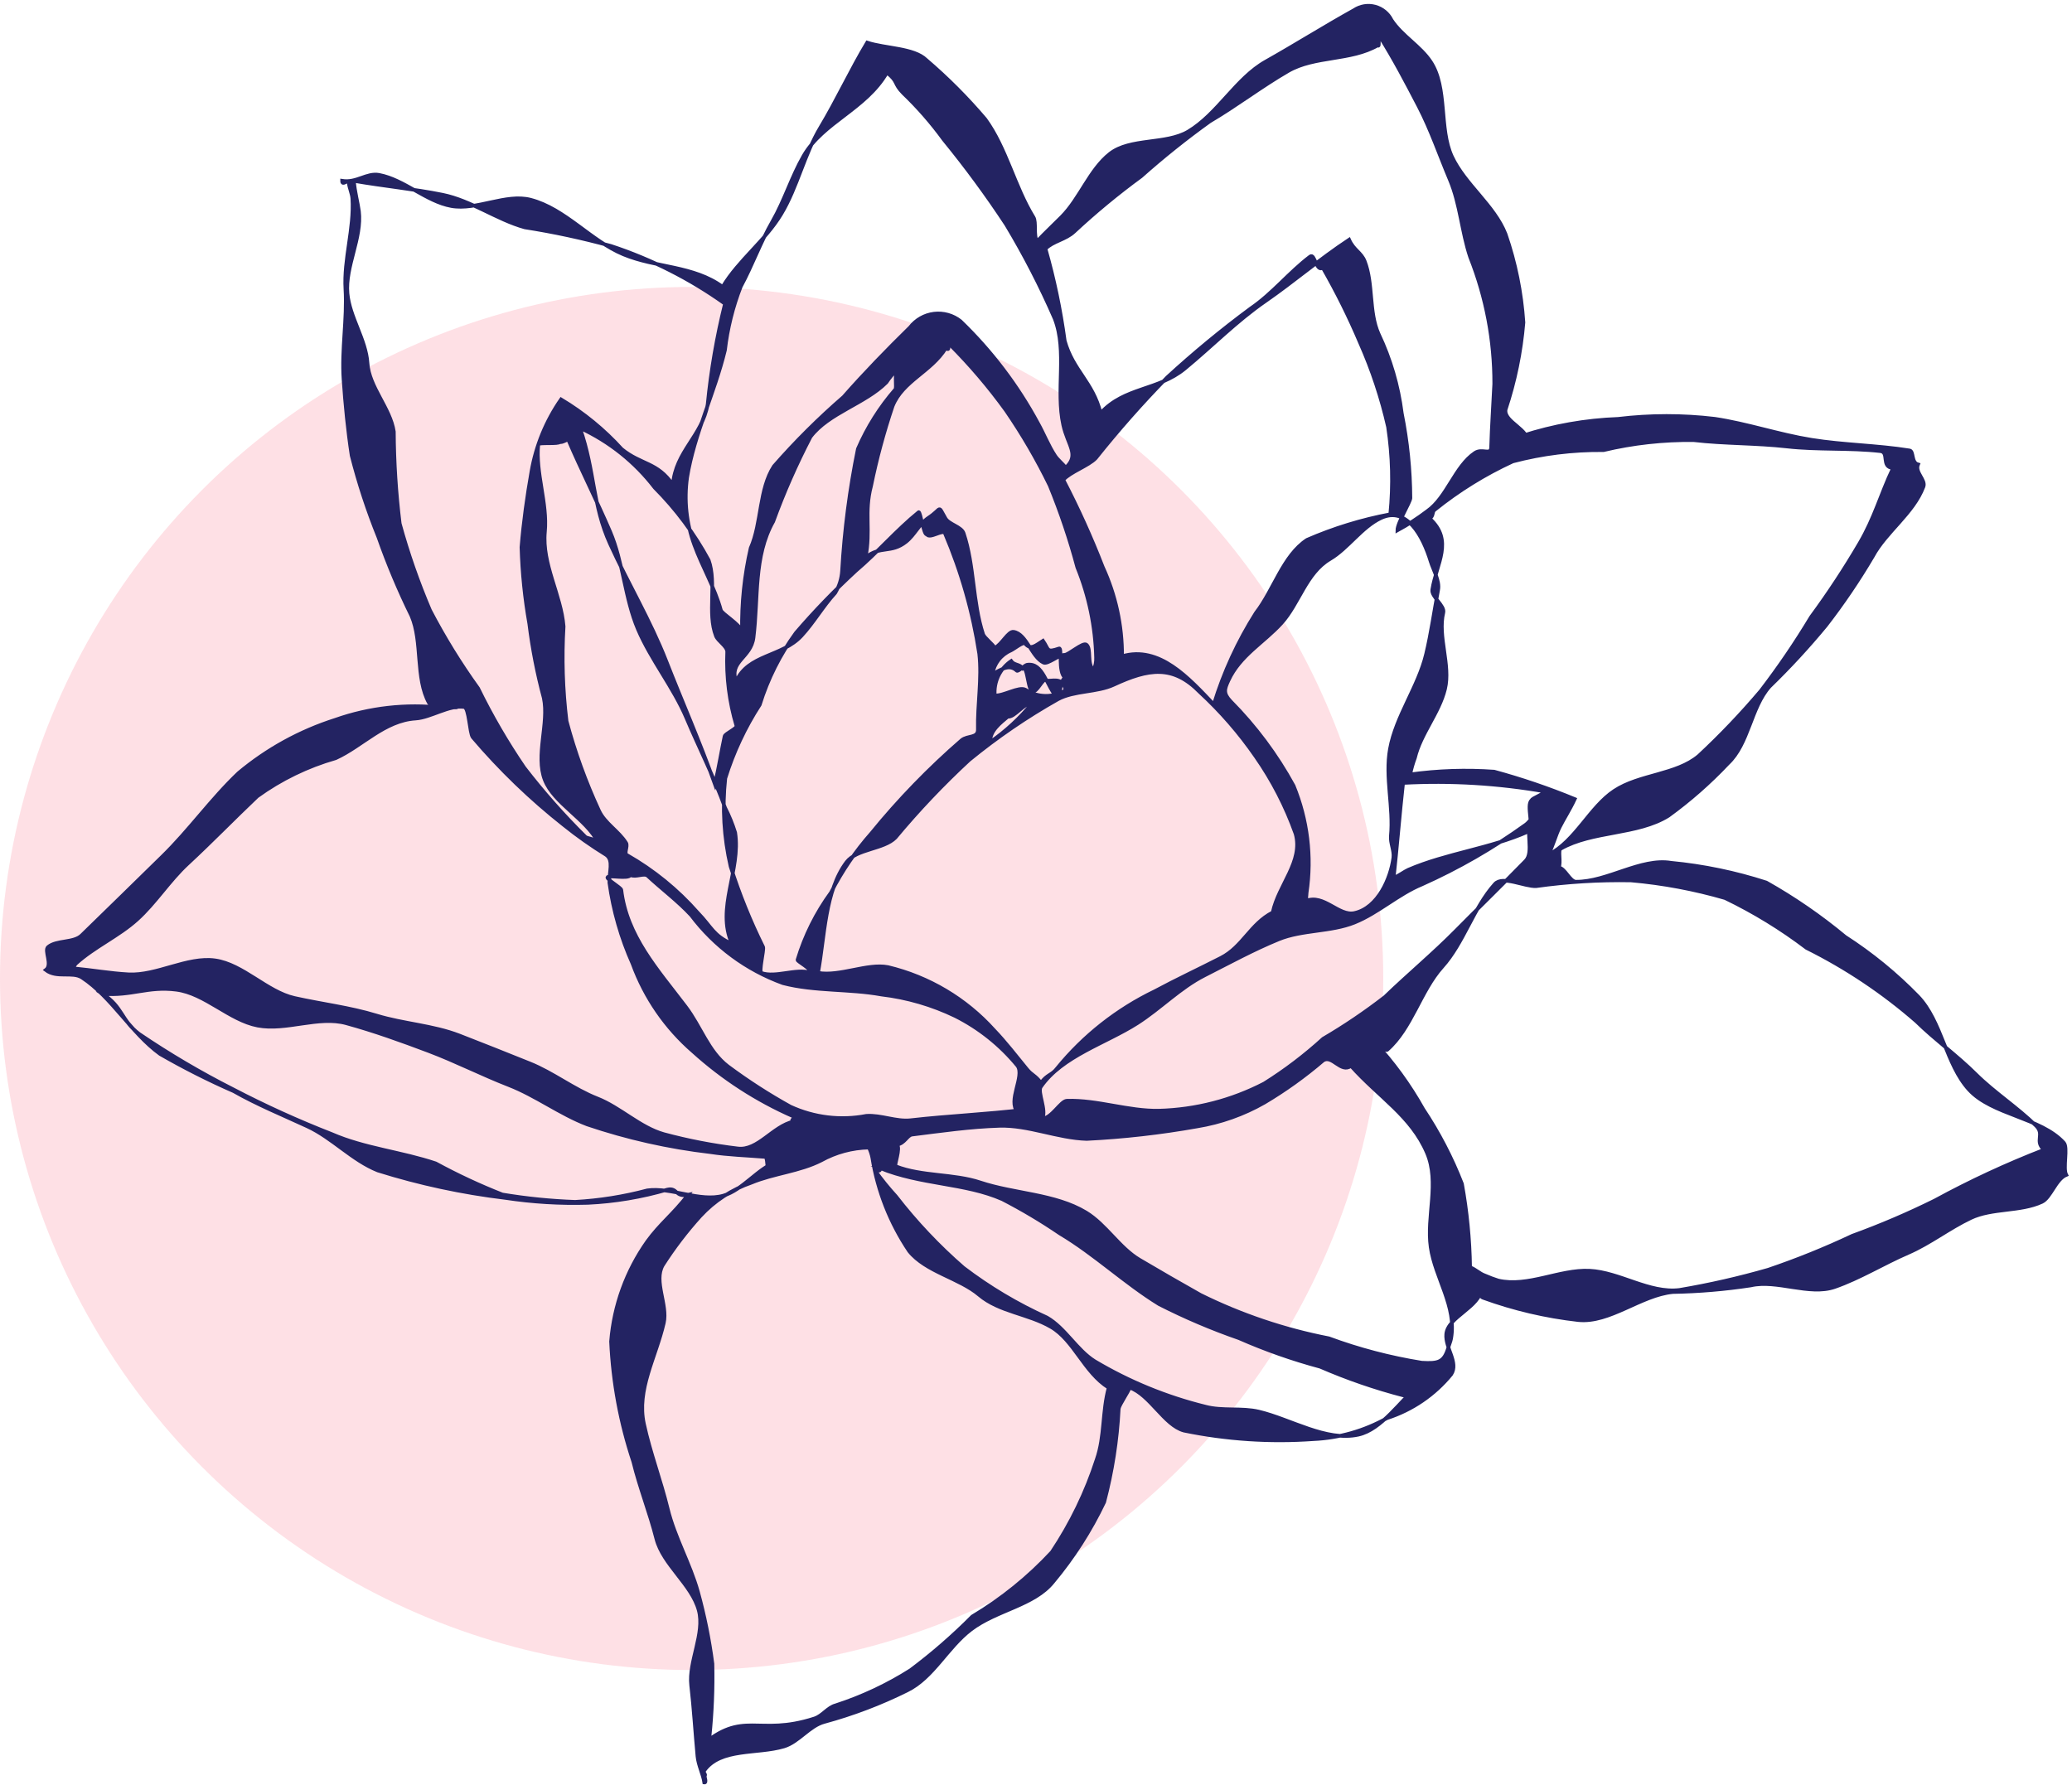
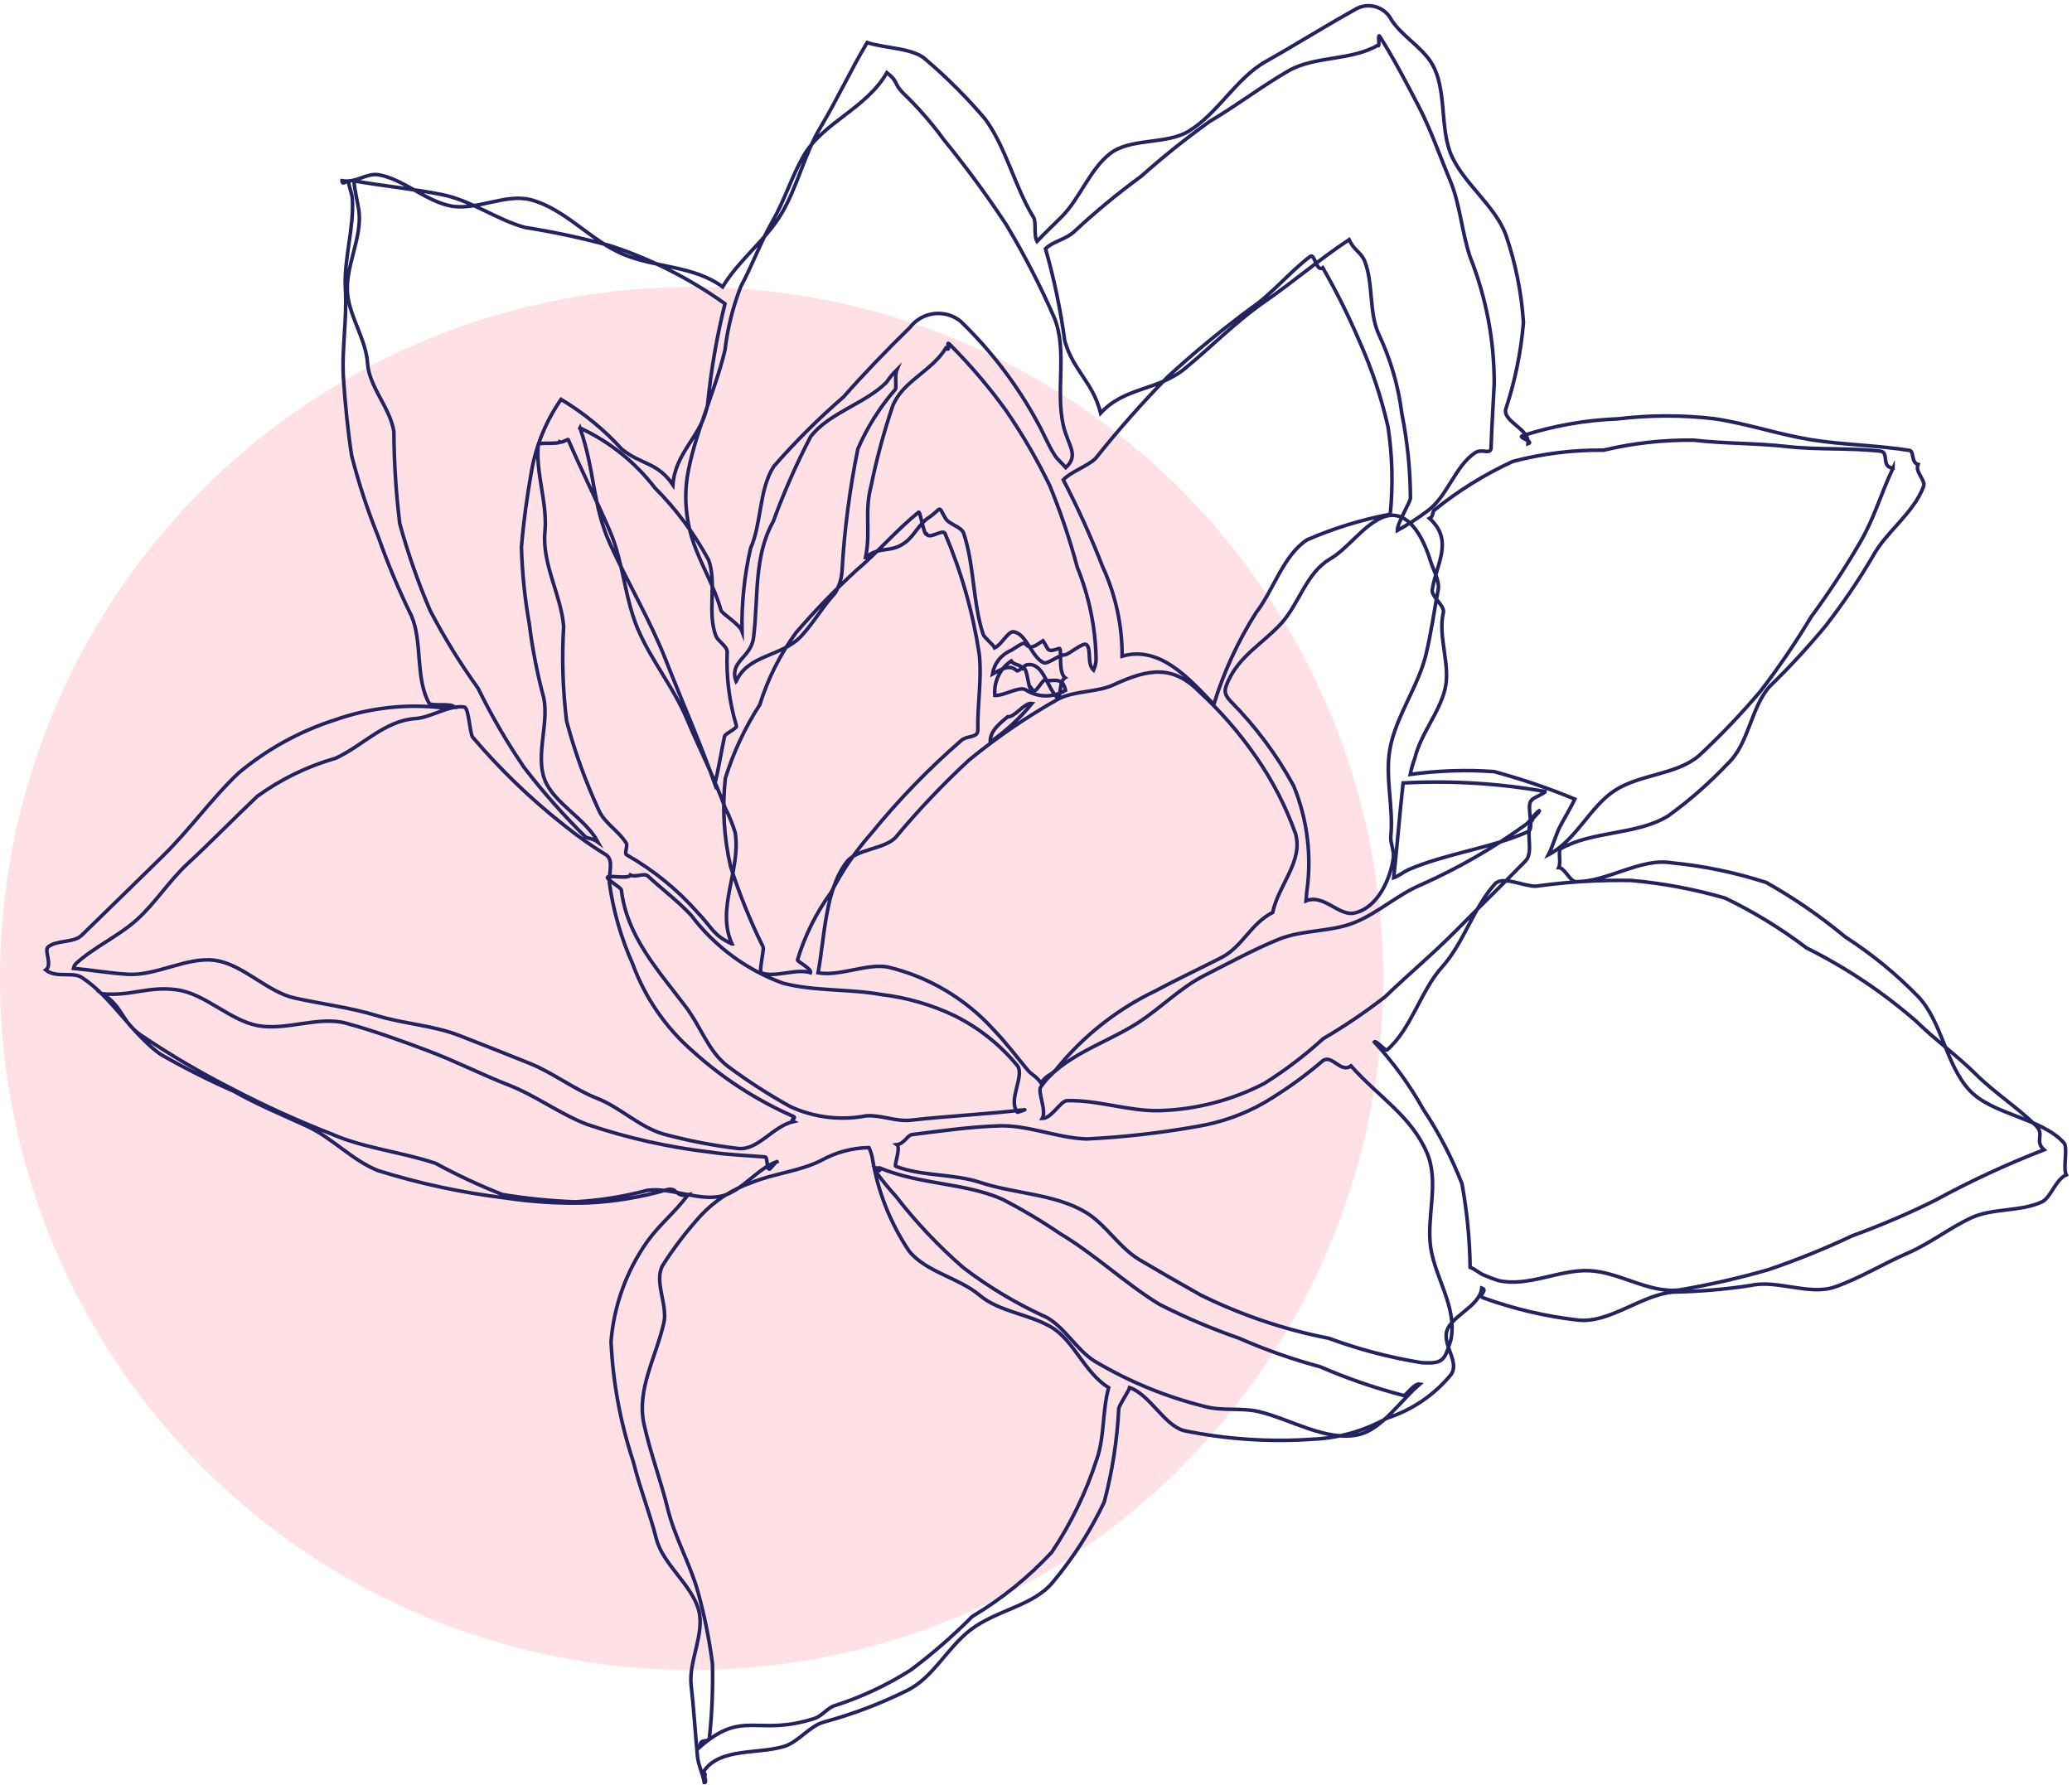
<svg xmlns="http://www.w3.org/2000/svg" width="361" height="311" viewBox="0 0 361 311" fill="none">
  <circle cx="120.5" cy="170.5" r="120.5" fill="#FC6681" fill-opacity="0.2" />
-   <path d="M119.906 208.186C117.602 208.695 118.085 206.891 116.295 207.281C111.773 208.606 107.109 209.387 102.402 209.606C97.608 209.747 92.812 209.459 88.07 208.745C80.527 207.84 73.084 206.24 65.836 203.965C61.386 202.194 57.889 198.277 53.559 196.276C49.222 194.271 44.877 192.503 40.721 190.143C36.331 188.223 32.051 186.061 27.9 183.67C22.851 180.02 19.5 173.78 14.291 170.347C12.619 169.246 9.904 170.513 7.972 169.031C9.209 168.116 7.623 165.634 8.379 165.007C9.875 163.766 12.831 164.33 14.225 162.98C18.933 158.423 23.598 153.822 28.287 149.245C32.977 144.668 36.825 139.193 41.58 134.684C46.535 130.54 52.247 127.398 58.4 125.432C64.372 123.328 70.743 122.608 77.033 123.326C77.533 123.367 78.431 123.265 79.216 123.265C78.813 122.398 75.115 123.178 74.74 122.497C72.338 118.14 73.636 111.835 71.688 107.314C69.506 102.873 67.589 98.306 65.947 93.638C64.065 88.991 62.5 84.222 61.261 79.364C60.593 75.018 60.153 70.488 59.852 66.1C59.493 60.891 60.491 55.587 60.18 50.375C59.868 45.164 61.709 39.82 61.386 34.608C61.329 33.697 60.848 32.758 60.761 31.847C60.688 31.09 59.598 32.514 59.598 31.501C62.145 31.91 63.882 30.06 66.058 30.471C70.424 31.296 74.257 35.11 78.633 35.904C83.009 36.699 88.154 33.686 92.448 34.803C98.448 36.363 102.937 41.964 108.612 44.324C114.287 46.684 120.867 46.27 125.901 49.986C128.733 45.279 133.275 42.013 136.11 37.3C138.94 32.596 140.12 26.891 142.961 22.168C145.788 17.471 148.239 12.146 151.084 7.416C154.204 8.443 159.223 8.35 161.328 10.404C165.046 13.578 168.503 17.044 171.667 20.771C175.329 25.799 176.792 32.558 180.069 37.865C180.594 38.715 180.055 40.996 180.68 42.051C182.102 40.554 183.698 39.056 184.97 37.774C188.157 34.563 189.843 29.581 193.368 26.792C196.894 24.003 203.146 25.221 207.031 22.909C212.129 19.875 215.352 13.637 220.524 10.725C225.696 7.813 230.728 4.643 235.914 1.76C236.447 1.404 237.05 1.165 237.682 1.06C238.314 0.956 238.961 0.987 239.58 1.153C240.199 1.319 240.776 1.614 241.271 2.021C241.767 2.427 242.17 2.935 242.453 3.509C244.251 6.243 247.474 8.038 249.274 10.771C252.252 15.289 250.706 22.409 252.964 27.272C255.223 32.135 260.361 35.783 262.316 40.797C264.033 45.767 265.08 50.943 265.43 56.189C264.997 61.358 263.952 66.456 262.316 71.378C261.988 73.575 266.519 74.75 266.227 77.318C267.403 76.952 264.404 76.261 265.224 75.939C270.625 74.188 276.243 73.193 281.917 72.985C287.511 72.313 293.164 72.309 298.759 72.973C304.424 73.818 309.936 75.721 315.592 76.631C321.247 77.541 327.042 77.58 332.697 78.487C333.485 78.613 332.962 80.61 334.179 80.927C333.594 82.32 335.57 83.617 335.123 84.806C333.369 89.469 328.576 92.687 326.277 96.973C323.817 101.147 321.095 105.162 318.129 108.992C315.053 112.721 311.773 116.275 308.303 119.64C305.058 123.287 304.676 129.649 301.055 133.028C297.884 136.39 294.406 139.447 290.665 142.16C285.286 145.514 277.424 144.742 271.916 147.893C271.402 148.187 272.019 150.246 271.578 151.181C272.611 151.203 273.534 153.626 274.567 153.635C280.038 153.684 285.844 149.456 291.164 150.34C296.797 150.88 302.353 152.032 307.736 153.776C312.588 156.511 317.184 159.677 321.467 163.237C326.081 166.207 330.343 169.692 334.169 173.626C338.317 177.945 339.011 185.472 343.057 189.89C347.104 194.308 355.548 194.702 359.581 199.128C360.349 199.971 359.377 203.524 360 204.728C358.176 205.476 357.288 208.721 355.75 209.435C351.993 211.18 347.099 210.47 343.355 212.244C339.611 214.019 336.226 216.692 332.423 218.333C328.152 220.176 324.007 222.756 319.634 224.269C315.245 225.787 309.557 222.94 305.037 223.992C300.538 224.677 295.999 225.061 291.449 225.142C285.88 225.684 280.427 230.604 274.966 230.027C269.311 229.389 263.752 228.085 258.403 226.141C257.376 225.768 259.324 224.836 258.161 224.444C257.838 227.822 252.244 229.43 251.971 232.473C251.756 234.869 254.186 237.429 252.848 239.475C249.932 243.045 246.047 245.696 241.659 247.109C237.722 249.324 233.319 250.581 228.806 250.779C221.261 251.313 213.678 250.811 206.268 249.288C202.829 248.338 200.379 243.051 196.813 241.789C196.617 242.497 195.074 244.672 194.918 245.447C194.644 250.949 193.795 256.408 192.386 261.734C190.006 266.737 187.004 271.42 183.452 275.671C180.142 279.78 173.648 280.545 169.167 283.948C165.028 287.091 162.577 292.366 158.014 294.582C153.404 296.867 148.581 298.697 143.615 300.046C141.045 300.722 139.126 303.57 136.575 304.324C131.903 305.706 125.5 304.544 122.672 308.566C122.454 308.876 123.087 309.227 122.768 309.458C122.712 309.499 123.185 310.684 122.703 310.611C122.493 309.181 121.66 307.593 121.513 306.022C121.126 301.893 120.888 297.764 120.416 293.651C119.946 289.548 122.827 284.623 121.737 280.595C120.522 276.103 115.492 272.624 114.348 268.115C113.203 263.606 111.449 259.231 110.345 254.711C108.089 247.936 106.782 240.882 106.459 233.749C106.964 227.485 109.143 221.472 112.768 216.338C115.044 213.205 117.201 211.665 119.906 208.186ZM356.122 200.353C354.401 198.78 356.311 197.717 354.731 196.157C351.45 192.925 347.484 190.402 344.218 187.159C340.951 183.916 337.158 181.193 333.871 177.969C328.073 172.909 321.65 168.613 314.759 165.185C310.331 161.819 305.576 158.906 300.565 156.493C295.213 154.937 289.722 153.908 284.17 153.419C278.642 153.318 273.114 153.652 267.638 154.418C265.633 154.518 261.806 152.521 260.448 154.035C256.692 158.225 255.03 164.298 251.264 168.482C247.505 172.658 245.931 179.24 241.676 182.952C241.382 183.208 239.744 181.195 239.446 181.568C242.736 185.113 245.591 189.038 247.952 193.26C250.673 197.346 252.943 201.716 254.722 206.291C255.595 211.089 256.069 215.951 256.139 220.827C257.163 221.225 257.752 221.919 258.708 222.255C259.47 222.59 260.249 222.883 261.043 223.133C266.225 224.325 271.702 221.17 276.938 221.418C282.19 221.667 287.354 225.416 292.613 224.77C297.833 223.889 302.999 222.713 308.086 221.247C313.076 219.554 317.965 217.578 322.731 215.33C327.64 213.548 332.444 211.493 337.123 209.173C343.259 205.827 349.605 202.881 356.122 200.353ZM121.976 304.388C129.56 297.754 131.923 302.678 141.919 299.435C143.282 298.993 144.209 297.513 145.592 297.155C150.188 295.667 154.577 293.605 158.655 291.017C162.459 288.169 166.05 285.047 169.397 281.675C174.525 278.613 179.192 274.838 183.256 270.462C186.597 265.463 189.23 260.025 191.081 254.304C192.48 250.287 192.025 245.928 193.158 241.808C188.896 239.141 187.109 233.551 183.137 231.237C179.113 228.893 174.104 228.612 170.613 225.651C167.121 222.689 161.314 221.636 158.397 218.008C155.104 213.113 152.914 207.561 151.979 201.735C151.86 201.123 151.661 200.529 151.387 199.969C148.475 200.025 145.622 200.793 143.074 202.204C139.353 204.116 134.797 204.468 130.932 206.077C127.525 207.25 124.462 209.249 122.018 211.895C119.6 214.566 117.41 217.434 115.471 220.469C113.876 223.266 116.382 227.38 115.659 230.519C114.26 236.593 110.893 242.134 112.2 248.139C113.287 253.133 115.129 257.961 116.342 262.928C117.556 267.895 120.228 272.452 121.601 277.374C122.736 281.492 123.582 285.684 124.132 289.919C124.231 294.177 124.058 298.437 123.614 302.672C123.614 303.881 121.881 302.682 121.976 304.388ZM138.24 195.431C137.465 195.042 138.963 194.897 138.186 194.516C131.812 191.714 125.93 187.904 120.766 183.233C116.013 179.115 112.385 173.857 110.223 167.951C108.207 163.449 106.841 158.683 106.165 153.796C106.1 151.942 106.936 149.912 105.619 148.977C103.054 147.398 100.591 145.659 98.245 143.769C92.453 139.2 87.129 134.068 82.351 128.447C81.802 127.694 81.719 123.327 80.872 123.199C78.258 122.805 75.036 125.044 72.415 125.209C66.987 125.551 63.14 130.002 58.483 132.119C53.576 133.523 48.951 135.771 44.816 138.762C40.732 142.635 36.806 146.688 32.675 150.512C29.484 153.465 27.096 157.318 23.87 160.234C20.644 163.151 16.438 164.982 13.222 167.91C13.015 168.145 12.871 168.429 12.804 168.735C16.055 169.034 19.226 169.608 22.389 169.776C27.295 170.038 32.656 166.67 37.471 167.343C42.318 168.02 46.53 172.824 51.291 173.894C56.051 174.964 60.941 175.529 65.62 176.965C70.272 178.393 75.418 178.659 79.994 180.424C84.098 182.008 88.196 183.66 92.28 185.293C96.365 186.926 99.954 189.79 104.049 191.395C108.061 192.968 111.502 196.447 115.627 197.617C119.858 198.76 124.167 199.595 128.519 200.115C132.027 200.571 134.636 196.237 138.24 195.431ZM329.815 81.556C327.673 81.412 329.208 78.793 327.609 78.614C322.221 78.013 316.725 78.414 311.339 77.807C305.952 77.2 300.485 77.323 295.1 76.701C289.81 76.631 284.532 77.216 279.385 78.442C274.048 78.384 268.727 79.044 263.566 80.406C258.695 82.649 254.12 85.486 249.944 88.851C249.47 89.214 249.812 89.963 249.068 90.331C253.34 94.206 250.251 98.201 249.538 102.766C249.349 103.979 251.762 105.545 251.474 106.737C250.466 110.912 252.781 115.894 251.766 120.068C250.752 124.241 247.527 127.876 246.525 132.053C246.173 132.991 245.898 133.956 245.7 134.939C250.545 134.272 255.446 134.109 260.325 134.455C265.102 135.753 269.794 137.351 274.371 139.237C273.499 141.11 272.453 142.704 271.735 144.149C271.018 145.594 270.535 147.511 269.778 148.94C274.504 146.531 276.986 140.622 281.263 137.794C285.654 134.89 292.05 135.038 295.985 131.7C299.804 128.146 303.408 124.366 306.777 120.381C309.937 116.261 312.861 111.965 315.535 107.515C318.588 103.367 321.42 99.062 324.02 94.617C326.608 90.191 327.574 86.347 329.815 81.554V81.556ZM221.736 158.992C222.766 154.155 227.067 150.141 225.726 145.289C224.025 140.51 221.69 135.982 218.784 131.824C215.962 127.739 212.697 123.979 209.048 120.613C204.368 115.821 200.133 116.497 194.045 119.319C191.08 120.694 187.21 120.305 184.322 121.844C178.866 124.92 173.686 128.463 168.841 132.433C164.273 136.659 159.984 141.179 156.004 145.963C154.006 148.004 149.221 147.93 147.497 150.213C143.737 155.185 143.708 163.122 142.529 169.514C146.328 170.177 151.097 167.818 154.695 168.509C161.813 170.21 168.246 174.03 173.146 179.465C175.19 181.598 177.023 183.983 178.898 186.275C179.862 187.453 180.284 187.266 181.368 188.689C182.466 187.162 183.237 187.407 184.204 186.118C188.822 180.458 194.627 175.882 201.209 172.714C204.986 170.684 208.871 168.874 212.734 166.899C216.513 164.966 217.836 160.996 221.736 158.992ZM117.236 84.479C117.682 78.655 122.341 75.961 123.288 70.476C123.867 64.56 124.878 58.695 126.311 52.927C120.231 48.581 113.526 45.183 106.426 42.85C101.491 41.491 96.484 40.413 91.427 39.622C86.553 38.27 82.112 34.948 77.106 33.932C72.169 32.931 66.714 32.406 61.668 31.52C61.779 33.253 62.388 35.527 62.542 36.808C63.104 41.471 60.122 46.465 60.546 51.139C60.919 55.264 63.77 59.154 64.036 63.293C64.302 67.431 68.021 71.123 68.624 75.215C68.654 80.568 68.996 85.916 69.646 91.229C71.06 96.382 72.823 101.432 74.922 106.345C77.384 111.068 80.182 115.608 83.295 119.931C85.638 124.728 88.325 129.349 91.334 133.758C94.609 138.01 98.167 142.036 101.984 145.808C102.313 146.114 103.247 146.046 104.205 146.76C102.026 142.624 96.507 139.973 94.917 135.904C93.259 131.661 95.664 126.031 94.738 121.624C93.598 117.373 92.754 113.049 92.213 108.681C91.435 104.277 90.979 99.821 90.849 95.35C91.185 91.118 91.851 86.329 92.592 82.172C93.374 77.651 95.135 73.356 97.753 69.59C101.684 71.945 105.246 74.865 108.326 78.258C111.739 81.034 114.524 80.481 117.236 84.479ZM191.762 71.981C195.969 67.389 201.725 68.103 206.432 64.226C211.171 60.322 215.369 56 220.438 52.49C225.455 49.017 229.884 45.175 235.051 41.765C235.87 43.608 237.171 43.963 237.781 45.539C239.295 49.449 238.48 54.346 240.184 58.169C242.262 62.545 243.63 67.224 244.235 72.031C245.21 76.894 245.713 81.841 245.738 86.802C245.675 87.583 243.454 91.094 243.454 92.429C245.274 91.438 247.017 90.311 248.668 89.057C252.102 86.657 253.496 81.236 256.976 78.908C258.258 78.05 259.75 79.412 259.792 77.948C259.899 74.264 260.159 70.578 260.334 66.896C260.356 59.327 258.932 51.825 256.139 44.791C254.657 40.377 254.408 35.593 252.61 31.332C250.805 27.056 249.309 22.638 247.17 18.521C245.037 14.416 242.873 10.282 240.392 6.341C239.975 5.679 240.473 8.482 240.051 7.896C235.336 10.629 229.073 9.692 224.425 12.382C219.731 15.097 215.423 18.424 210.768 21.154C206.618 24.135 202.627 27.331 198.81 30.728C194.728 33.714 190.827 36.939 187.126 40.385C185.644 41.768 183.465 42.024 182.158 43.349C183.659 48.609 184.779 53.971 185.509 59.392C186.966 64.577 190.405 66.548 191.762 71.981ZM154.523 12.661C150.865 18.999 143.357 21.322 140.004 27.165C137.915 30.804 136.678 34.933 134.587 38.571C132.497 42.209 131.061 46.252 129.065 49.942C127.681 53.499 126.756 57.218 126.312 61.009C124.523 68.46 120.96 75.605 119.724 83.173C119.165 87.141 119.591 91.186 120.966 94.95C122.352 98.784 124.526 102.368 125.601 106.316C125.771 106.943 128.802 108.698 129.279 109.986C129.187 105.118 129.691 100.257 130.781 95.512C132.725 91.115 132.22 85.249 134.834 81.245C138.595 76.942 142.65 72.905 146.97 69.163C150.647 64.976 154.566 60.949 158.557 57.036C159.058 56.384 159.684 55.838 160.399 55.429C161.113 55.021 161.901 54.759 162.718 54.659C163.534 54.558 164.362 54.621 165.155 54.843C165.947 55.065 166.686 55.443 167.331 55.953C172.721 61.145 177.274 67.141 180.828 73.727C181.878 75.599 182.657 77.645 183.841 79.44C184.262 80.08 185.194 80.87 185.689 81.48C188.098 79.242 186.038 77.645 185.246 74.065C183.902 67.992 185.954 61.204 183.758 55.529C181.305 49.886 178.484 44.411 175.313 39.139C171.945 34.02 168.314 29.08 164.434 24.337C162.322 21.431 159.955 18.719 157.361 16.233C155.658 14.517 156.55 14.239 154.523 12.661ZM235.38 185.735C233.61 187.075 232.085 183.701 230.499 184.815C227.311 187.545 223.893 189.995 220.282 192.136C216.655 194.208 212.686 195.613 208.563 196.285C202.205 197.417 195.78 198.146 189.33 198.466C184.26 198.319 179.181 196.027 174.13 196.181C169.079 196.335 163.948 197.071 158.911 197.704C158.051 197.811 157.634 199.257 156.258 199.458C156.998 199.99 155.737 203.095 156.059 203.224C160.627 205.01 166.143 204.49 170.791 206.041C176.767 208.031 183.835 208.028 189.188 211.258C192.689 213.373 195.014 217.431 198.535 219.515C202.056 221.599 205.593 223.635 209.158 225.641C216.241 229.146 223.761 231.687 231.519 233.196C236.764 235.136 242.185 236.56 247.706 237.448C250.573 237.604 251.593 237.427 252.359 234.743C252.499 234.254 252.736 233.75 252.825 233.248C253.825 227.682 250.023 222.658 249.259 217.325C248.492 211.977 250.819 206.049 248.624 200.905C245.888 194.483 240.27 191.212 235.38 185.735ZM230.466 46.651C229.328 47.484 229.079 44.079 228.281 44.681C224.607 47.453 221.718 51.15 217.919 53.735C212.856 57.479 207.996 61.49 203.358 65.749C198.971 70.235 194.815 74.941 190.905 79.849C189.639 81.168 186.468 82.245 185.257 83.61C187.826 88.551 190.123 93.629 192.137 98.821C194.38 103.687 195.53 108.986 195.505 114.345C201.996 112.434 207.082 118.132 211.477 122.751C213.203 117.126 215.673 111.757 218.821 106.786C221.911 102.809 223.551 96.799 227.718 94.067C232.37 92.042 237.235 90.546 242.22 89.608C242.726 84.54 242.596 79.429 241.833 74.394C240.693 69.365 239.065 64.46 236.973 59.747C235.069 55.255 232.896 50.882 230.466 46.651ZM161.477 93.105C160.948 93.385 160.351 89.005 160.051 89.248C156.193 92.374 152.902 96.253 149.115 99.457C145.426 102.856 141.939 106.466 138.671 110.269C135.897 114.069 133.771 118.302 132.377 122.795C129.799 126.777 127.779 131.092 126.371 135.622C125.811 140.755 126.12 145.946 127.286 150.976C128.818 155.798 130.716 160.495 132.964 165.026C133.147 165.527 132.174 169.362 132.666 169.536C135.131 170.408 138.718 168.695 141.219 169.492C141.46 168.815 138.912 167.556 138.944 167.264C140.219 163.047 142.195 159.076 144.789 155.517C146.693 151.787 149.061 148.313 151.836 145.178C156.597 139.33 161.855 133.906 167.553 128.966C168.616 128.106 170.404 128.665 170.37 127.112C170.274 122.72 171.097 118.256 170.604 113.912C169.504 106.703 167.502 99.661 164.645 92.951C164.336 92.127 161.966 93.993 161.477 93.105ZM17.887 173.182C21.431 175.475 21.076 177.754 24.224 180.152C29.476 183.717 34.951 186.942 40.614 189.809C46.197 192.721 51.934 195.326 57.801 197.613C63.498 200.104 69.958 200.713 75.904 202.716C79.661 204.762 83.54 206.573 87.52 208.14C91.716 208.84 95.954 209.268 100.205 209.42C104.452 209.185 108.664 208.514 112.774 207.419C116.912 206.828 121.972 209.49 126.029 208.338C129.409 207.377 132.053 203.537 135.388 202.413C135.341 202.188 134.08 203.927 134.033 203.704C133.473 203.704 133.829 201.636 133.273 201.591C130.115 201.332 126.896 201.242 123.771 200.761C116.465 199.908 109.27 198.29 102.302 195.933C97.569 194.124 93.373 190.92 88.652 189.081C83.93 187.242 79.4 184.922 74.66 183.132C69.92 181.342 65.173 179.632 60.344 178.307C55.492 176.976 49.835 179.656 44.894 178.712C39.968 177.769 35.716 173.097 30.714 172.459C25.745 171.825 22.92 173.594 17.887 173.182ZM227.55 156.972C230.658 155.726 233.246 159.692 235.982 159.093C240.1 158.192 242.299 152.998 242.76 149.459C242.921 148.244 242.205 146.885 242.323 145.663C242.807 140.682 241.275 135.409 242.167 130.502C243.208 124.779 247.103 119.656 248.461 113.988C249.343 110.311 249.864 106.491 250.567 102.777C250.867 101.195 249.714 99.324 249.263 97.849C247.887 93.35 245.079 88.176 240.605 90.27C237.27 91.83 234.859 95.566 231.702 97.424C227.576 99.85 226.344 105.193 223.26 108.595C220.183 111.987 216.03 114.213 214.03 118.578C213.33 120.105 213.105 120.811 214.409 122.198C218.739 126.567 222.433 131.523 225.382 136.921C227.803 142.819 228.588 149.262 227.653 155.568C227.561 156.783 227.699 155.166 227.55 156.972ZM266.913 142.98C266.719 142.799 268.373 141.439 268.179 141.259C267.48 141.666 266.488 143.244 265.817 143.696C260.151 147.779 254.082 151.272 247.705 154.121C243.593 155.819 240.121 159.086 235.995 160.752C231.869 162.418 226.893 161.994 222.775 163.679C218.364 165.485 214.093 167.825 209.852 169.973C205.612 172.12 202.163 175.731 198.141 178.3C192.64 181.814 185.044 184.013 181.337 189.394C180.722 190.285 182.401 193.491 181.594 194.895C183.208 194.895 184.788 191.836 185.875 191.8C191.192 191.624 196.589 193.644 201.908 193.532C208.305 193.362 214.581 191.743 220.263 188.799C223.915 186.51 227.353 183.897 230.537 180.993C234.276 178.801 237.869 176.37 241.295 173.715C245.383 169.772 249.77 166.13 253.759 162.084C257.749 158.037 261.832 154.083 265.795 150.014C267.323 148.443 265.621 144.779 266.913 142.98ZM177.286 193.746C175.511 191.81 178.543 187.537 177.286 185.732C174.32 182.114 170.629 179.159 166.451 177.056C162.392 175.099 158.035 173.829 153.56 173.299C147.933 172.282 141.958 172.762 136.424 171.324C130.056 169.013 124.496 164.902 120.422 159.49C118.132 157.02 115.32 154.926 112.853 152.628C112.242 152.058 110.74 152.95 109.841 152.473C109.505 153.264 105.961 152.408 105.828 152.882C105.72 153.265 108.207 154.671 108.254 155.064C109.218 163.106 114.458 168.824 119.451 175.397C122.144 178.942 123.388 183.187 126.805 185.8C130.274 188.381 133.911 190.728 137.693 192.825C141.831 194.733 146.463 195.294 150.938 194.432C153.488 194.25 156.129 195.484 158.669 195.195C165.267 194.442 171.921 194.168 178.513 193.366C178.879 193.318 176.626 194.069 177.286 193.746ZM127.529 164.47C124.704 158.291 129.113 151.634 128.094 145.086C127.63 143.588 127.038 142.133 126.323 140.737C124.417 135.447 121.808 130.349 119.621 125.171C117.339 119.771 113.455 115.053 111.151 109.662C108.847 104.272 108.603 97.998 106.289 92.611C103.974 87.224 101.309 81.99 98.997 76.603C98.94 76.471 97.899 77.212 97.525 77.012C97.428 77.427 93.824 77.066 93.788 77.426C93.285 82.413 95.419 87.668 94.944 92.657C94.406 98.29 97.771 103.689 98.202 109.158C97.875 114.665 98.048 120.19 98.717 125.666C100.145 131.012 102.031 136.225 104.356 141.247C105.375 143.465 107.795 144.804 109.089 146.887C109.45 147.466 108.651 148.699 109.251 149.003C113.882 151.642 118.043 155.031 121.564 159.034C124.015 161.554 124.224 162.991 127.528 164.47H127.529ZM150.805 97.13C153.408 95.023 155.226 96.497 157.852 94.415C159.373 93.208 160.157 91.283 161.774 90.211C164.221 88.587 163.309 87.866 164.732 90.328C165.345 91.386 167.51 91.769 167.897 92.922C169.78 98.537 169.444 104.882 171.286 110.512C171.491 111.141 173.1 112.351 173.304 112.887C174.5 112.353 175.655 109.952 176.585 110.09C178.87 110.434 179.719 114.497 181.809 115.463C182.557 115.809 184.472 114.085 185.484 114.107C186.183 114.122 188.68 111.845 189.281 112.325C190.206 113.061 189.315 115.619 190.532 116.781C190.845 116.093 190.993 115.342 190.963 114.588C190.834 109.19 189.727 103.86 187.696 98.857C186.398 94.002 184.791 89.236 182.884 84.586C180.676 80.049 178.132 75.683 175.275 71.525C172.309 67.423 169.022 63.563 165.444 59.982C164.676 59.229 165.821 61.475 164.792 60.666C162.194 64.825 157.274 66.38 155.519 70.77C153.982 75.326 152.728 79.974 151.765 84.686C150.55 89.303 151.754 92.407 150.804 97.13H150.805ZM153.265 203.519C153.642 204.531 152.199 203.496 152.422 203.917C153.551 205.504 154.777 207.02 156.092 208.456C159.594 212.982 163.534 217.151 167.854 220.903C172.361 224.338 177.243 227.248 182.408 229.579C185.601 231.416 187.595 235.237 190.719 237.189C196.726 240.766 203.229 243.435 210.017 245.109C212.983 245.899 216.317 245.264 219.303 245.97C224.852 247.282 231.065 251.225 236.664 249.995C240.719 249.104 243.926 244.137 247.365 241.178C246.34 240.998 245.03 243.214 244.533 243.162C239.573 241.872 234.72 240.2 230.019 238.159C225.185 236.861 220.455 235.197 215.873 233.182C211.103 231.526 206.452 229.545 201.952 227.254C195.938 223.551 190.726 218.55 184.659 214.936C181.441 212.744 178.093 210.75 174.633 208.965C168.084 206.092 160.531 206.481 153.263 203.519H153.265ZM128.256 118.745C130.3 113.994 136.212 114.492 139.626 110.811C141.778 108.489 143.382 105.647 145.522 103.313C146.215 102.15 146.621 100.839 146.706 99.489C147.114 92.343 148.035 85.235 149.463 78.222C151.095 74.446 153.299 70.945 155.998 67.84C156.239 67.458 155.841 65.458 156.267 64.421C155.582 65.093 154.969 65.834 154.438 66.633C150.73 70.344 144.362 71.968 141.222 76.11C138.738 80.882 136.567 85.811 134.722 90.865C131.291 96.976 132.158 104.11 131.285 111.115C130.837 114.684 126.976 115.201 128.255 118.746L128.256 118.745ZM101.055 74.576C103.712 82.253 103.179 87.936 106.289 94.775C109.421 101.665 113.312 108.122 116.065 115.171C118.77 122.101 121.887 129.112 124.557 136.64C125.238 133.735 125.727 130.669 126.242 128.293C126.344 127.817 128.471 126.927 128.304 126.475C127.056 122.289 126.512 117.925 126.694 113.562C126.656 112.576 125.089 111.733 124.735 110.818C123.182 106.821 124.908 101.652 123.478 97.613C120.967 92.973 117.799 88.72 114.073 84.984C110.641 80.511 106.173 76.94 101.054 74.578L101.055 74.576ZM266.866 139.438C266.809 139.133 269.263 138.223 269.205 137.918C261.041 136.484 252.739 135.986 244.462 136.433C243.87 141.705 243.381 147.909 242.818 152.947C243.509 152.74 244.748 151.821 245.366 151.555C252.036 148.674 259.616 147.864 266.25 144.905C267.417 144.385 265.79 140.172 266.866 139.438ZM185.566 118.091C184.262 117.109 185.115 112.79 184.529 112.989C182.276 113.753 182.799 113.229 181.72 111.648C180.445 112.446 179.593 113.336 178.612 112.157C178.284 111.762 176.713 113.078 176.108 113.353C175.273 113.712 174.542 114.277 173.983 114.995C173.425 115.713 173.057 116.56 172.914 117.458C174.482 116.619 175.867 115.668 177.16 116.878C177.382 117.085 178.553 115.896 178.915 115.837C181.791 115.372 182.254 119.573 184.315 121.714C184.857 121.384 184.505 118.73 185.566 118.091ZM179.969 120.305C179.099 120.885 179.072 115.919 178.223 116.486C177.654 115.676 176.709 115.946 176.172 115.181C175.207 115.838 174.434 116.74 173.934 117.794C173.433 118.849 173.223 120.017 173.325 121.18C174.881 121.281 177.497 119.583 178.645 120.169C179.68 120.854 180.889 121.229 182.13 121.249C183.371 121.27 184.592 120.935 185.649 120.285C185.152 117.699 183.108 118.859 182.25 118.545C181.797 117.926 180.488 121.008 179.969 120.303V120.305ZM175.581 124.882C174.302 125.975 172.451 127.323 172.524 129.3C175.254 127.411 177.705 125.147 179.804 122.576C178.485 122.36 176.762 125.073 175.583 124.88L175.581 124.882Z" fill="#232362" />
  <path d="M119.906 208.186C117.602 208.695 118.085 206.891 116.295 207.281C111.773 208.606 107.109 209.387 102.402 209.606C97.608 209.747 92.812 209.459 88.07 208.745C80.527 207.84 73.084 206.24 65.836 203.966C61.386 202.194 57.889 198.277 53.559 196.276C49.222 194.271 44.877 192.503 40.721 190.143C36.331 188.223 32.051 186.061 27.9 183.67C22.851 180.02 19.5 173.78 14.291 170.347C12.619 169.246 9.904 170.513 7.972 169.031C9.209 168.116 7.623 165.634 8.379 165.007C9.875 163.766 12.831 164.33 14.225 162.98C18.933 158.423 23.598 153.822 28.287 149.245C32.977 144.668 36.825 139.193 41.58 134.684C46.535 130.54 52.247 127.398 58.4 125.432C64.372 123.328 70.743 122.608 77.033 123.326C77.533 123.367 78.431 123.265 79.216 123.265C78.813 122.398 75.115 123.178 74.74 122.497C72.338 118.14 73.636 111.835 71.688 107.314C69.506 102.873 67.589 98.306 65.947 93.638C64.065 88.991 62.5 84.222 61.261 79.364C60.593 75.018 60.153 70.488 59.852 66.1C59.493 60.891 60.491 55.587 60.18 50.375C59.868 45.164 61.709 39.82 61.386 34.608C61.329 33.697 60.848 32.758 60.761 31.847C60.688 31.09 59.598 32.514 59.598 31.501C62.145 31.91 63.882 30.06 66.058 30.471C70.424 31.296 74.257 35.11 78.633 35.904C83.009 36.699 88.154 33.686 92.448 34.803C98.448 36.363 102.937 41.964 108.612 44.324C114.287 46.684 120.867 46.27 125.901 49.986C128.733 45.279 133.275 42.013 136.11 37.3C138.94 32.596 140.12 26.891 142.961 22.168C145.788 17.471 148.239 12.146 151.084 7.416C154.204 8.443 159.223 8.35 161.328 10.404C165.046 13.578 168.503 17.044 171.667 20.771C175.329 25.799 176.792 32.558 180.069 37.865C180.594 38.715 180.055 40.996 180.68 42.051C182.102 40.554 183.698 39.056 184.97 37.774C188.157 34.563 189.843 29.581 193.368 26.792C196.894 24.003 203.146 25.221 207.031 22.909C212.129 19.875 215.352 13.637 220.524 10.725C225.696 7.813 230.728 4.643 235.914 1.76C236.447 1.404 237.05 1.165 237.682 1.06C238.314 0.956 238.961 0.987 239.58 1.153C240.199 1.319 240.776 1.614 241.271 2.021C241.767 2.427 242.17 2.935 242.453 3.509C244.251 6.243 247.474 8.038 249.274 10.771C252.252 15.289 250.706 22.409 252.964 27.272C255.223 32.135 260.361 35.783 262.316 40.797C264.033 45.767 265.08 50.943 265.43 56.189C264.997 61.358 263.952 66.456 262.316 71.378C261.988 73.575 266.519 74.75 266.226 77.318C267.403 76.952 264.404 76.261 265.224 75.939C270.625 74.188 276.243 73.193 281.917 72.985C287.511 72.313 293.164 72.309 298.759 72.973C304.424 73.818 309.936 75.721 315.592 76.631C321.247 77.541 327.042 77.58 332.697 78.487C333.485 78.613 332.962 80.61 334.179 80.927C333.594 82.32 335.57 83.617 335.123 84.806C333.369 89.469 328.576 92.687 326.277 96.973C323.817 101.147 321.095 105.162 318.129 108.992C315.053 112.721 311.773 116.275 308.303 119.64C305.058 123.287 304.676 129.649 301.055 133.028C297.884 136.39 294.406 139.447 290.665 142.16C285.286 145.514 277.424 144.742 271.916 147.893C271.402 148.187 272.019 150.246 271.578 151.181C272.611 151.203 273.534 153.626 274.567 153.635C280.038 153.684 285.844 149.456 291.164 150.34C296.797 150.88 302.353 152.032 307.736 153.776C312.588 156.511 317.184 159.677 321.467 163.237C326.081 166.207 330.343 169.692 334.169 173.626C338.317 177.945 339.011 185.472 343.057 189.89C347.104 194.308 355.548 194.702 359.581 199.128C360.349 199.971 359.377 203.524 360 204.728C358.176 205.476 357.288 208.721 355.75 209.435C351.993 211.18 347.099 210.47 343.355 212.244C339.611 214.019 336.226 216.692 332.423 218.333C328.152 220.176 324.007 222.756 319.634 224.269C315.245 225.787 309.557 222.94 305.037 223.992C300.538 224.677 295.999 225.061 291.449 225.142C285.881 225.684 280.427 230.604 274.966 230.027C269.311 229.389 263.752 228.085 258.403 226.141C257.376 225.768 259.324 224.836 258.161 224.444C257.838 227.822 252.244 229.43 251.971 232.473C251.756 234.869 254.186 237.429 252.848 239.475C249.932 243.045 246.047 245.696 241.659 247.109C237.722 249.324 233.319 250.581 228.806 250.779C221.261 251.313 213.678 250.811 206.268 249.288C202.829 248.338 200.379 243.051 196.813 241.789C196.617 242.497 195.074 244.672 194.918 245.447C194.644 250.949 193.795 256.408 192.386 261.734C190.006 266.737 187.004 271.42 183.452 275.671C180.142 279.78 173.648 280.545 169.167 283.948C165.028 287.091 162.577 292.366 158.014 294.582C153.404 296.867 148.581 298.697 143.615 300.046C141.045 300.722 139.126 303.57 136.575 304.324C131.903 305.706 125.5 304.544 122.672 308.566C122.454 308.876 123.087 309.227 122.768 309.458C122.712 309.499 123.185 310.684 122.703 310.611C122.493 309.181 121.66 307.593 121.513 306.022C121.126 301.893 120.888 297.764 120.416 293.651C119.946 289.548 122.827 284.623 121.737 280.595C120.522 276.103 115.492 272.624 114.348 268.115C113.203 263.606 111.449 259.231 110.345 254.711C108.089 247.936 106.782 240.882 106.459 233.749C106.964 227.485 109.143 221.472 112.768 216.338C115.044 213.205 117.201 211.665 119.906 208.186ZM356.122 200.353C354.401 198.78 356.311 197.717 354.731 196.157C351.45 192.925 347.484 190.402 344.218 187.159C340.951 183.916 337.158 181.193 333.871 177.969C328.073 172.909 321.65 168.613 314.759 165.185C310.331 161.819 305.576 158.906 300.565 156.493C295.213 154.937 289.722 153.908 284.17 153.419C278.642 153.318 273.114 153.652 267.638 154.418C265.633 154.518 261.806 152.521 260.448 154.035C256.692 158.225 255.03 164.298 251.264 168.482C247.505 172.658 245.931 179.24 241.676 182.952C241.382 183.208 239.744 181.195 239.446 181.568C242.736 185.113 245.591 189.038 247.952 193.26C250.673 197.346 252.943 201.716 254.722 206.291C255.595 211.089 256.069 215.951 256.139 220.827C257.163 221.225 257.752 221.919 258.708 222.255C259.47 222.59 260.249 222.883 261.043 223.133C266.225 224.325 271.702 221.17 276.938 221.418C282.19 221.667 287.354 225.416 292.613 224.77C297.833 223.889 302.999 222.713 308.086 221.247C313.076 219.554 317.965 217.578 322.731 215.33C327.64 213.548 332.444 211.493 337.123 209.173C343.259 205.827 349.606 202.881 356.122 200.353V200.353ZM121.976 304.388C129.56 297.754 131.923 302.678 141.919 299.435C143.282 298.993 144.209 297.513 145.592 297.155C150.188 295.667 154.577 293.605 158.655 291.017C162.459 288.169 166.05 285.047 169.397 281.675C174.525 278.613 179.192 274.838 183.256 270.462C186.597 265.463 189.23 260.025 191.081 254.304C192.48 250.287 192.025 245.928 193.158 241.808C188.896 239.141 187.109 233.551 183.137 231.237C179.113 228.893 174.104 228.612 170.613 225.651C167.121 222.689 161.314 221.636 158.397 218.008C155.104 213.113 152.914 207.561 151.979 201.735C151.86 201.123 151.661 200.529 151.387 199.969C148.475 200.025 145.622 200.793 143.074 202.204C139.353 204.116 134.797 204.468 130.932 206.077C127.525 207.25 124.462 209.249 122.018 211.895C119.6 214.566 117.41 217.434 115.471 220.469C113.876 223.266 116.382 227.38 115.659 230.519C114.26 236.593 110.893 242.134 112.2 248.139C113.287 253.133 115.129 257.961 116.342 262.928C117.556 267.895 120.228 272.452 121.601 277.374C122.736 281.492 123.582 285.684 124.132 289.919C124.231 294.177 124.058 298.437 123.614 302.672C123.614 303.881 121.881 302.682 121.976 304.388ZM138.24 195.431C137.465 195.042 138.963 194.897 138.186 194.516C131.812 191.714 125.93 187.904 120.766 183.233C116.013 179.115 112.385 173.857 110.223 167.951C108.207 163.449 106.841 158.683 106.165 153.796C106.1 151.942 106.936 149.912 105.619 148.977C103.054 147.398 100.591 145.659 98.245 143.769C92.453 139.2 87.129 134.068 82.351 128.447C81.802 127.694 81.719 123.327 80.872 123.199C78.258 122.805 75.036 125.044 72.415 125.209C66.987 125.551 63.14 130.002 58.483 132.119C53.576 133.523 48.951 135.771 44.816 138.762C40.732 142.635 36.806 146.688 32.675 150.512C29.484 153.465 27.096 157.318 23.87 160.234C20.644 163.151 16.438 164.982 13.222 167.91C13.015 168.145 12.871 168.429 12.804 168.735C16.055 169.034 19.226 169.608 22.389 169.776C27.295 170.038 32.656 166.67 37.471 167.343C42.318 168.02 46.53 172.824 51.291 173.894C56.051 174.964 60.941 175.529 65.62 176.965C70.272 178.393 75.418 178.659 79.994 180.424C84.098 182.008 88.196 183.66 92.28 185.293C96.365 186.926 99.954 189.79 104.049 191.395C108.061 192.968 111.502 196.447 115.627 197.617C119.858 198.76 124.167 199.595 128.519 200.115C132.027 200.571 134.636 196.237 138.24 195.431V195.431ZM329.815 81.556C327.673 81.412 329.208 78.793 327.609 78.614C322.221 78.013 316.725 78.414 311.339 77.807C305.952 77.2 300.485 77.323 295.1 76.701C289.81 76.631 284.532 77.216 279.385 78.442C274.048 78.384 268.727 79.044 263.566 80.406C258.695 82.649 254.12 85.486 249.944 88.851C249.47 89.214 249.812 89.963 249.068 90.331C253.34 94.206 250.251 98.201 249.538 102.766C249.349 103.979 251.762 105.545 251.474 106.737C250.466 110.912 252.781 115.894 251.766 120.068C250.752 124.241 247.527 127.876 246.525 132.053C246.173 132.991 245.898 133.956 245.7 134.939C250.545 134.272 255.446 134.109 260.325 134.455C265.102 135.753 269.794 137.351 274.371 139.237C273.499 141.11 272.453 142.704 271.735 144.149C271.018 145.593 270.535 147.511 269.778 148.94C274.504 146.531 276.986 140.622 281.263 137.794C285.654 134.89 292.05 135.038 295.985 131.7C299.804 128.146 303.408 124.366 306.777 120.381C309.937 116.261 312.861 111.965 315.535 107.515C318.588 103.367 321.42 99.062 324.02 94.617C326.608 90.191 327.574 86.347 329.815 81.554V81.556ZM221.736 158.992C222.766 154.155 227.067 150.141 225.726 145.289C224.025 140.51 221.69 135.982 218.784 131.824C215.962 127.739 212.697 123.979 209.048 120.613C204.368 115.821 200.133 116.497 194.045 119.319C191.08 120.694 187.21 120.305 184.322 121.844C178.866 124.92 173.686 128.463 168.841 132.433C164.273 136.659 159.984 141.179 156.004 145.963C154.006 148.004 149.221 147.93 147.497 150.213C143.737 155.185 143.708 163.122 142.529 169.514C146.328 170.177 151.097 167.818 154.695 168.509C161.813 170.21 168.246 174.03 173.146 179.465C175.19 181.598 177.023 183.983 178.898 186.275C179.862 187.453 180.284 187.266 181.368 188.689C182.466 187.162 183.237 187.407 184.204 186.118C188.822 180.458 194.627 175.882 201.209 172.714C204.986 170.684 208.871 168.874 212.734 166.899C216.513 164.966 217.836 160.996 221.736 158.992ZM117.236 84.479C117.682 78.655 122.341 75.961 123.288 70.476C123.867 64.56 124.878 58.695 126.311 52.927C120.231 48.581 113.526 45.183 106.426 42.85C101.491 41.491 96.484 40.413 91.427 39.622C86.553 38.27 82.112 34.948 77.106 33.932C72.169 32.931 66.714 32.406 61.668 31.52C61.779 33.253 62.388 35.527 62.542 36.808C63.104 41.471 60.122 46.465 60.546 51.139C60.919 55.264 63.77 59.154 64.036 63.293C64.302 67.431 68.021 71.123 68.624 75.215C68.654 80.568 68.996 85.916 69.646 91.229C71.06 96.382 72.823 101.432 74.922 106.345C77.384 111.068 80.182 115.608 83.295 119.931C85.638 124.728 88.325 129.349 91.334 133.758C94.609 138.01 98.167 142.036 101.984 145.808C102.313 146.114 103.247 146.046 104.205 146.76C102.026 142.624 96.507 139.973 94.917 135.904C93.259 131.661 95.664 126.031 94.738 121.624C93.598 117.373 92.754 113.049 92.213 108.681C91.435 104.277 90.979 99.821 90.849 95.35C91.185 91.118 91.851 86.329 92.592 82.172C93.374 77.651 95.135 73.356 97.753 69.59C101.684 71.945 105.246 74.865 108.326 78.258C111.739 81.034 114.524 80.481 117.236 84.479ZM191.762 71.981C195.969 67.389 201.725 68.103 206.432 64.226C211.171 60.322 215.369 56 220.438 52.49C225.455 49.017 229.884 45.175 235.051 41.765C235.87 43.608 237.171 43.963 237.781 45.539C239.295 49.449 238.48 54.346 240.184 58.169C242.262 62.545 243.63 67.224 244.235 72.031C245.21 76.894 245.713 81.841 245.738 86.802C245.675 87.583 243.454 91.094 243.454 92.429C245.274 91.438 247.017 90.311 248.668 89.057C252.102 86.657 253.496 81.236 256.976 78.908C258.258 78.05 259.75 79.412 259.792 77.948C259.899 74.264 260.159 70.578 260.334 66.896C260.356 59.327 258.932 51.825 256.139 44.791C254.657 40.377 254.408 35.593 252.61 31.332C250.805 27.056 249.309 22.638 247.17 18.521C245.037 14.416 242.873 10.282 240.392 6.341C239.975 5.679 240.473 8.482 240.051 7.896C235.336 10.629 229.073 9.692 224.425 12.382C219.731 15.097 215.423 18.424 210.768 21.154C206.618 24.135 202.627 27.331 198.81 30.728C194.728 33.714 190.827 36.939 187.126 40.385C185.644 41.768 183.465 42.024 182.158 43.349C183.659 48.609 184.779 53.971 185.509 59.392C186.966 64.577 190.405 66.548 191.762 71.981V71.981ZM154.523 12.661C150.865 18.999 143.357 21.322 140.004 27.165C137.915 30.804 136.678 34.933 134.587 38.571C132.497 42.209 131.061 46.252 129.065 49.942C127.681 53.499 126.756 57.218 126.312 61.009C124.523 68.46 120.96 75.605 119.724 83.173C119.165 87.141 119.591 91.186 120.966 94.95C122.352 98.784 124.526 102.368 125.601 106.316C125.771 106.943 128.802 108.698 129.279 109.986C129.187 105.118 129.691 100.257 130.781 95.512C132.725 91.115 132.22 85.249 134.834 81.245C138.595 76.942 142.65 72.905 146.97 69.163C150.647 64.976 154.566 60.949 158.557 57.036C159.058 56.384 159.684 55.838 160.399 55.429C161.113 55.021 161.901 54.759 162.718 54.659C163.534 54.558 164.362 54.621 165.155 54.843C165.947 55.065 166.686 55.443 167.331 55.953C172.721 61.145 177.274 67.141 180.828 73.727C181.878 75.599 182.657 77.645 183.841 79.44C184.262 80.08 185.194 80.87 185.689 81.48C188.098 79.242 186.038 77.645 185.246 74.065C183.902 67.992 185.954 61.204 183.758 55.529C181.305 49.886 178.484 44.411 175.313 39.139C171.945 34.02 168.314 29.08 164.434 24.337C162.322 21.431 159.955 18.719 157.361 16.233C155.658 14.517 156.55 14.239 154.523 12.661ZM235.38 185.735C233.61 187.075 232.085 183.701 230.499 184.815C227.311 187.545 223.893 189.995 220.282 192.136C216.655 194.208 212.686 195.613 208.563 196.285C202.205 197.417 195.78 198.146 189.33 198.466C184.26 198.319 179.181 196.027 174.13 196.181C169.08 196.335 163.948 197.071 158.911 197.704C158.051 197.811 157.634 199.257 156.259 199.458C156.998 199.99 155.737 203.095 156.059 203.224C160.627 205.01 166.143 204.49 170.791 206.041C176.767 208.031 183.835 208.028 189.188 211.258C192.689 213.373 195.014 217.431 198.535 219.515C202.056 221.599 205.593 223.635 209.158 225.641C216.241 229.146 223.761 231.687 231.519 233.196C236.764 235.136 242.185 236.56 247.706 237.448C250.573 237.604 251.593 237.427 252.359 234.743C252.499 234.254 252.736 233.75 252.825 233.248C253.825 227.682 250.023 222.658 249.259 217.325C248.492 211.977 250.819 206.049 248.624 200.905C245.888 194.483 240.27 191.212 235.38 185.735ZM230.466 46.651C229.328 47.484 229.079 44.079 228.281 44.681C224.607 47.453 221.718 51.15 217.919 53.735C212.856 57.479 207.996 61.49 203.358 65.749C198.971 70.235 194.815 74.941 190.905 79.849C189.639 81.168 186.468 82.245 185.257 83.61C187.826 88.551 190.123 93.629 192.137 98.821C194.38 103.687 195.53 108.986 195.505 114.345C201.996 112.434 207.082 118.132 211.477 122.751C213.203 117.126 215.673 111.757 218.821 106.786C221.911 102.809 223.551 96.799 227.718 94.067C232.37 92.042 237.235 90.546 242.22 89.608C242.726 84.54 242.596 79.429 241.834 74.394C240.693 69.365 239.065 64.46 236.973 59.747C235.069 55.255 232.896 50.882 230.466 46.651V46.651ZM161.477 93.105C160.948 93.385 160.351 89.005 160.051 89.248C156.193 92.374 152.902 96.253 149.115 99.457C145.426 102.856 141.939 106.466 138.671 110.269C135.897 114.069 133.771 118.302 132.377 122.795C129.799 126.777 127.779 131.092 126.371 135.622C125.811 140.755 126.12 145.946 127.286 150.976C128.818 155.798 130.716 160.495 132.964 165.026C133.147 165.527 132.174 169.362 132.666 169.536C135.131 170.408 138.718 168.695 141.219 169.492C141.46 168.815 138.912 167.556 138.944 167.264C140.219 163.047 142.195 159.076 144.789 155.517C146.693 151.787 149.061 148.313 151.836 145.178C156.597 139.33 161.856 133.906 167.553 128.966C168.616 128.106 170.404 128.665 170.37 127.112C170.274 122.72 171.097 118.256 170.604 113.912C169.504 106.703 167.502 99.661 164.645 92.951C164.336 92.127 161.966 93.993 161.477 93.105ZM17.887 173.182C21.431 175.475 21.076 177.754 24.224 180.152C29.476 183.717 34.951 186.942 40.614 189.809C46.197 192.721 51.934 195.326 57.801 197.613C63.498 200.104 69.958 200.713 75.904 202.716C79.661 204.762 83.54 206.573 87.52 208.14C91.716 208.84 95.954 209.268 100.205 209.42C104.452 209.185 108.664 208.514 112.774 207.419C116.912 206.828 121.972 209.49 126.029 208.338C129.409 207.377 132.053 203.537 135.388 202.413C135.341 202.188 134.08 203.927 134.033 203.704C133.473 203.704 133.829 201.636 133.273 201.591C130.115 201.332 126.896 201.242 123.771 200.761C116.465 199.908 109.27 198.29 102.302 195.933C97.569 194.124 93.373 190.92 88.652 189.081C83.93 187.242 79.4 184.922 74.66 183.132C69.92 181.342 65.173 179.632 60.344 178.307C55.492 176.976 49.835 179.656 44.894 178.712C39.968 177.769 35.716 173.097 30.714 172.459C25.745 171.825 22.92 173.594 17.887 173.182ZM227.55 156.972C230.658 155.726 233.246 159.692 235.982 159.093C240.1 158.192 242.299 152.998 242.76 149.459C242.921 148.244 242.205 146.885 242.323 145.663C242.807 140.682 241.275 135.409 242.167 130.502C243.208 124.779 247.103 119.656 248.461 113.988C249.343 110.311 249.864 106.491 250.567 102.777C250.867 101.195 249.714 99.324 249.263 97.849C247.887 93.35 245.079 88.176 240.605 90.27C237.27 91.83 234.859 95.566 231.702 97.424C227.576 99.85 226.344 105.193 223.26 108.595C220.183 111.987 216.03 114.213 214.03 118.578C213.33 120.105 213.105 120.811 214.409 122.198C218.739 126.567 222.433 131.523 225.382 136.921C227.803 142.819 228.588 149.262 227.653 155.568C227.561 156.782 227.699 155.166 227.55 156.972ZM266.913 142.98C266.719 142.799 268.373 141.439 268.179 141.259C267.48 141.666 266.488 143.244 265.817 143.696C260.151 147.779 254.082 151.272 247.705 154.121C243.593 155.819 240.121 159.086 235.995 160.752C231.869 162.418 226.893 161.994 222.775 163.679C218.364 165.485 214.093 167.825 209.852 169.972C205.612 172.12 202.163 175.731 198.141 178.3C192.64 181.814 185.044 184.013 181.337 189.394C180.722 190.285 182.401 193.491 181.594 194.895C183.208 194.895 184.788 191.836 185.875 191.8C191.192 191.624 196.589 193.644 201.908 193.532C208.305 193.362 214.581 191.743 220.263 188.799C223.915 186.51 227.353 183.897 230.537 180.993C234.276 178.801 237.869 176.37 241.295 173.715C245.383 169.772 249.77 166.13 253.759 162.084C257.749 158.037 261.832 154.083 265.795 150.014C267.323 148.443 265.621 144.779 266.913 142.98ZM177.286 193.746C175.511 191.81 178.543 187.537 177.286 185.732C174.32 182.114 170.629 179.159 166.451 177.056C162.392 175.099 158.035 173.829 153.56 173.299C147.933 172.282 141.958 172.762 136.424 171.324C130.056 169.013 124.496 164.902 120.422 159.49C118.132 157.02 115.32 154.926 112.853 152.628C112.242 152.058 110.74 152.95 109.841 152.473C109.505 153.264 105.961 152.408 105.828 152.882C105.72 153.265 108.207 154.671 108.254 155.064C109.218 163.106 114.458 168.824 119.451 175.397C122.144 178.942 123.388 183.187 126.805 185.8C130.274 188.381 133.911 190.728 137.693 192.825C141.831 194.733 146.463 195.294 150.938 194.432C153.488 194.25 156.129 195.484 158.669 195.195C165.267 194.442 171.921 194.168 178.513 193.366C178.879 193.318 176.626 194.069 177.286 193.746ZM127.529 164.47C124.704 158.291 129.113 151.634 128.094 145.086C127.63 143.588 127.038 142.133 126.323 140.737C124.417 135.447 121.808 130.349 119.621 125.171C117.339 119.771 113.455 115.053 111.151 109.662C108.847 104.272 108.603 97.998 106.289 92.611C103.974 87.224 101.309 81.99 98.997 76.603C98.94 76.471 97.899 77.212 97.525 77.012C97.428 77.427 93.824 77.066 93.788 77.426C93.285 82.413 95.419 87.668 94.944 92.657C94.406 98.29 97.771 103.689 98.202 109.158C97.875 114.665 98.048 120.19 98.717 125.666C100.145 131.012 102.031 136.225 104.356 141.247C105.375 143.465 107.795 144.804 109.089 146.887C109.45 147.466 108.651 148.699 109.251 149.003C113.882 151.642 118.043 155.031 121.564 159.034C124.015 161.554 124.224 162.991 127.528 164.47H127.529ZM150.805 97.13C153.408 95.023 155.226 96.497 157.852 94.415C159.373 93.208 160.157 91.283 161.774 90.211C164.221 88.587 163.309 87.866 164.732 90.328C165.345 91.386 167.51 91.769 167.897 92.922C169.78 98.537 169.444 104.882 171.286 110.512C171.491 111.141 173.1 112.351 173.304 112.887C174.5 112.353 175.655 109.952 176.585 110.09C178.87 110.434 179.719 114.497 181.809 115.463C182.557 115.809 184.472 114.085 185.484 114.107C186.183 114.122 188.68 111.845 189.281 112.325C190.206 113.061 189.315 115.619 190.532 116.781C190.845 116.093 190.993 115.342 190.963 114.588C190.834 109.19 189.727 103.86 187.696 98.857C186.398 94.002 184.791 89.236 182.884 84.586C180.676 80.049 178.132 75.683 175.275 71.525C172.309 67.423 169.022 63.563 165.444 59.982C164.676 59.229 165.821 61.475 164.792 60.666C162.194 64.825 157.274 66.38 155.519 70.77C153.982 75.326 152.728 79.974 151.765 84.686C150.55 89.303 151.754 92.407 150.804 97.13H150.805ZM153.265 203.519C153.642 204.531 152.199 203.496 152.422 203.917C153.551 205.504 154.777 207.02 156.092 208.456C159.594 212.982 163.534 217.151 167.854 220.903C172.361 224.338 177.243 227.248 182.408 229.579C185.601 231.416 187.595 235.237 190.719 237.189C196.726 240.766 203.229 243.435 210.017 245.109C212.983 245.899 216.317 245.264 219.303 245.97C224.852 247.282 231.065 251.225 236.664 249.995C240.72 249.104 243.926 244.137 247.365 241.178C246.34 240.998 245.03 243.214 244.533 243.162C239.573 241.872 234.72 240.2 230.019 238.159C225.185 236.861 220.455 235.197 215.873 233.182C211.103 231.526 206.452 229.545 201.952 227.254C195.938 223.551 190.726 218.55 184.659 214.936C181.441 212.744 178.093 210.75 174.633 208.965C168.084 206.092 160.531 206.481 153.263 203.519H153.265ZM128.256 118.745C130.3 113.994 136.212 114.492 139.626 110.811C141.778 108.489 143.382 105.647 145.522 103.313C146.215 102.15 146.621 100.839 146.706 99.489C147.114 92.343 148.035 85.235 149.463 78.222C151.095 74.446 153.299 70.945 155.998 67.84C156.239 67.458 155.841 65.458 156.267 64.421C155.582 65.093 154.969 65.834 154.438 66.633C150.73 70.344 144.362 71.968 141.222 76.11C138.738 80.882 136.567 85.811 134.722 90.865C131.291 96.976 132.158 104.11 131.285 111.115C130.837 114.684 126.976 115.201 128.255 118.746L128.256 118.745ZM101.055 74.576C103.711 82.253 103.179 87.936 106.289 94.775C109.421 101.665 113.312 108.122 116.065 115.171C118.77 122.101 121.887 129.112 124.557 136.64C125.238 133.735 125.727 130.669 126.242 128.293C126.344 127.817 128.471 126.927 128.304 126.475C127.056 122.289 126.512 117.925 126.694 113.562C126.656 112.576 125.089 111.733 124.735 110.818C123.182 106.821 124.908 101.652 123.478 97.613C120.967 92.973 117.799 88.72 114.073 84.984C110.641 80.511 106.173 76.94 101.054 74.578L101.055 74.576ZM266.866 139.438C266.809 139.133 269.264 138.223 269.205 137.918C261.041 136.484 252.739 135.986 244.462 136.433C243.87 141.705 243.381 147.909 242.818 152.947C243.509 152.74 244.748 151.821 245.366 151.555C252.036 148.674 259.616 147.864 266.25 144.905C267.417 144.385 265.79 140.172 266.866 139.438ZM185.566 118.091C184.262 117.109 185.115 112.79 184.529 112.989C182.276 113.753 182.799 113.229 181.72 111.648C180.445 112.446 179.593 113.336 178.612 112.157C178.284 111.762 176.713 113.078 176.108 113.353C175.273 113.712 174.542 114.277 173.983 114.995C173.425 115.713 173.057 116.56 172.914 117.458C174.482 116.619 175.867 115.668 177.16 116.878C177.382 117.085 178.553 115.896 178.915 115.837C181.791 115.372 182.254 119.573 184.315 121.714C184.857 121.384 184.505 118.73 185.566 118.091ZM179.969 120.305C179.099 120.885 179.072 115.919 178.223 116.486C177.654 115.676 176.709 115.946 176.172 115.181C175.207 115.838 174.434 116.74 173.934 117.794C173.433 118.849 173.223 120.017 173.325 121.18C174.881 121.281 177.497 119.583 178.645 120.169C179.68 120.854 180.889 121.229 182.13 121.249C183.371 121.27 184.592 120.935 185.649 120.285C185.152 117.699 183.108 118.859 182.25 118.545C181.797 117.926 180.488 121.008 179.969 120.303V120.305ZM175.581 124.882C174.302 125.975 172.451 127.323 172.524 129.3C175.254 127.411 177.705 125.147 179.804 122.576C178.485 122.36 176.762 125.073 175.583 124.88L175.581 124.882Z" stroke="#232362" stroke-width="0.626" stroke-miterlimit="10" />
</svg>